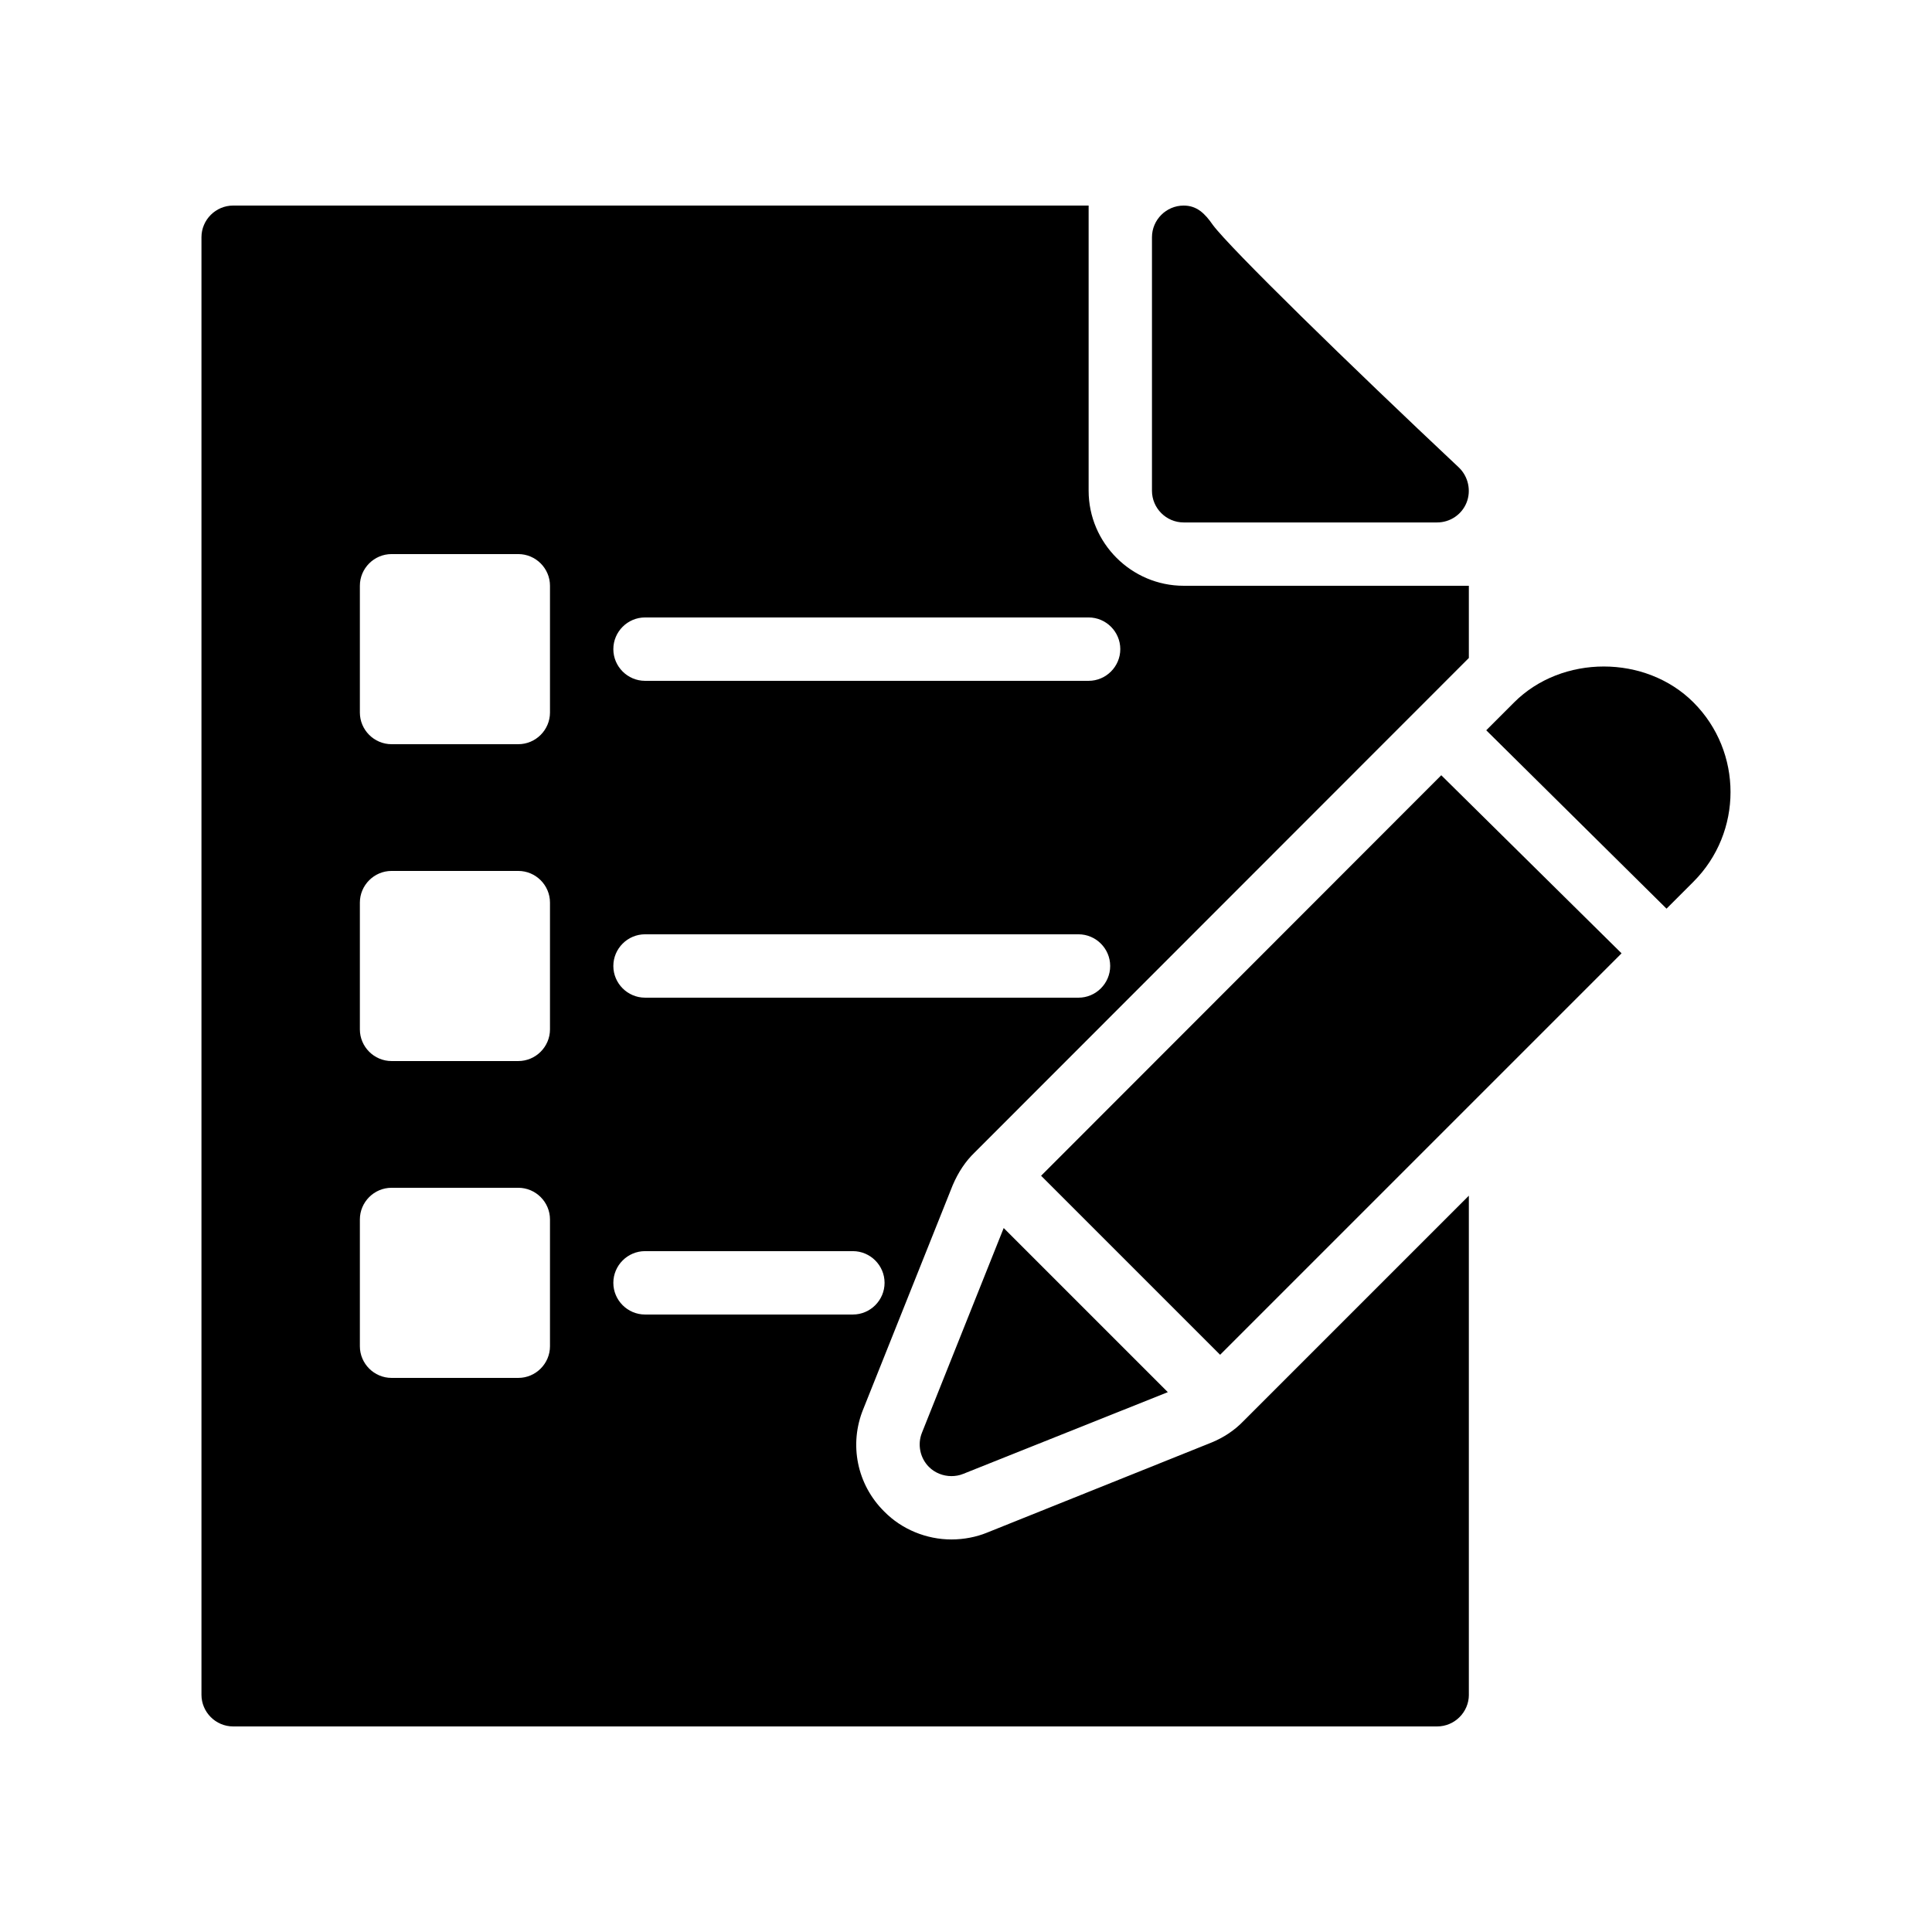
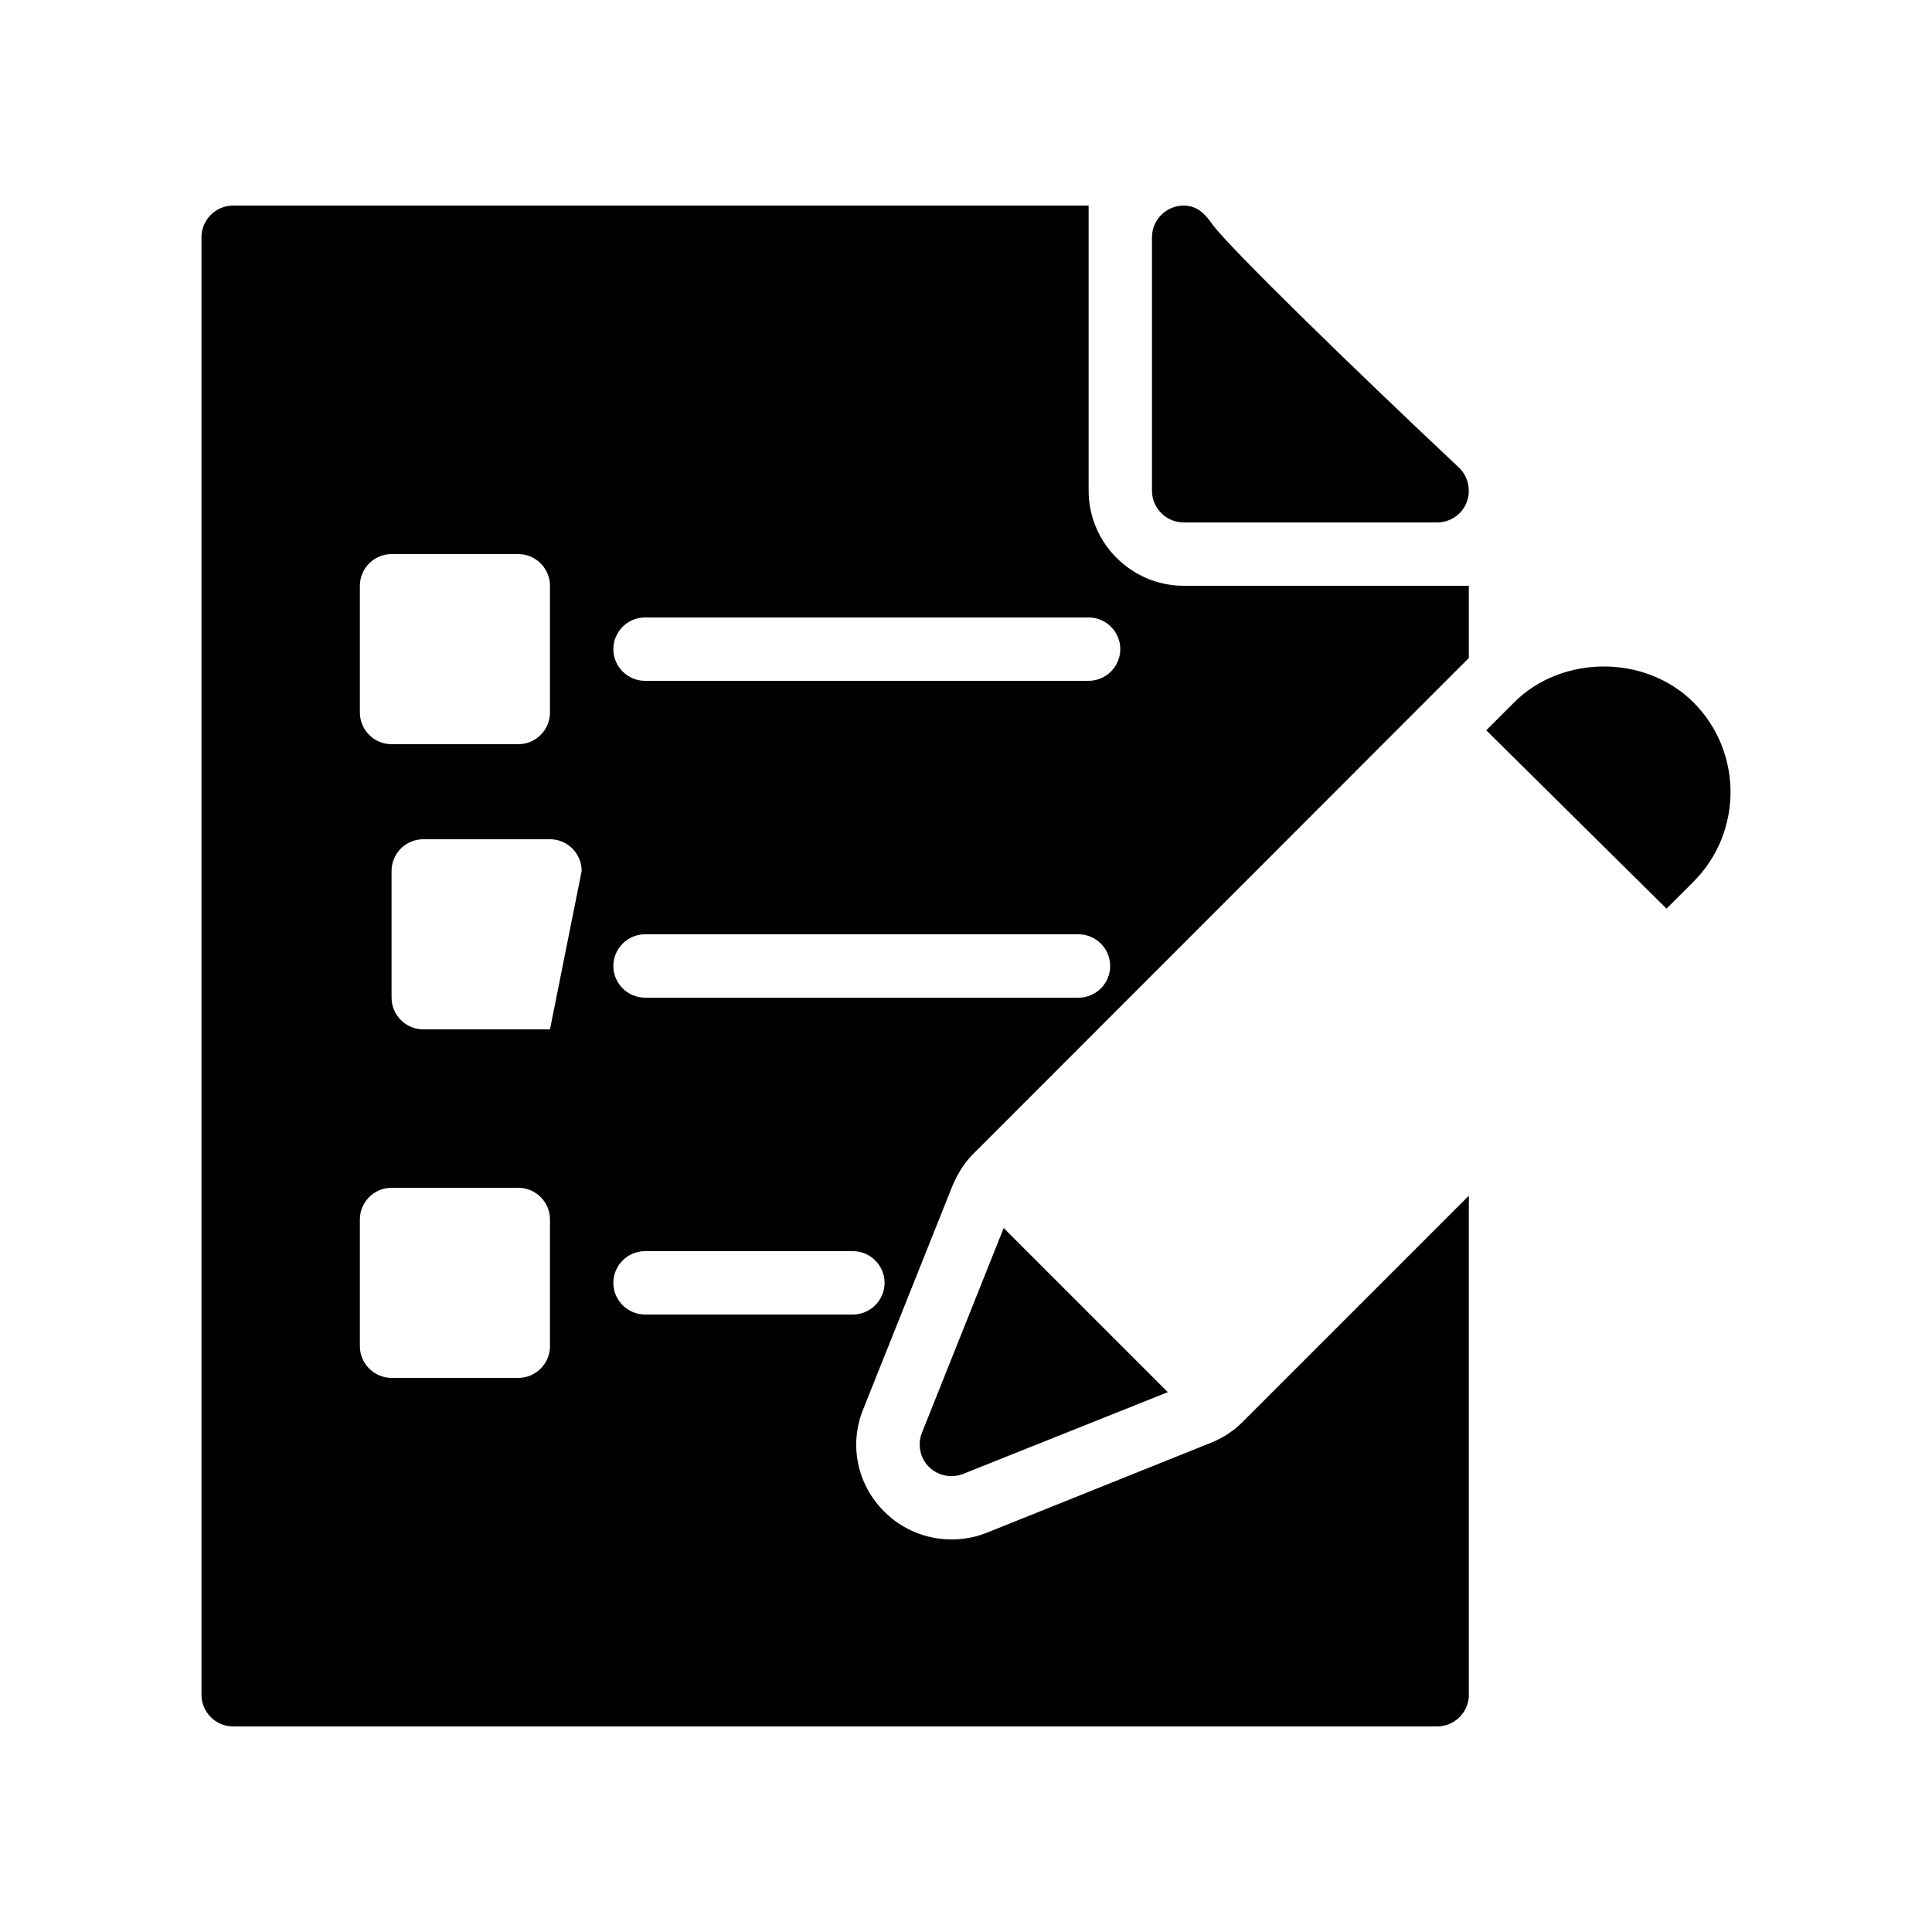
<svg xmlns="http://www.w3.org/2000/svg" fill="#000000" width="800px" height="800px" version="1.1" viewBox="144 144 512 512">
  <g>
    <path d="m465.41 203.6c-2.098-3.023-4.199-5.121-7.727-5.121-4.617 0-8.398 3.777-8.398 8.398v67.176c0 4.617 3.777 8.398 8.398 8.398h67.176c3.441 0 6.551-2.098 7.809-5.289 1.258-3.191 0.418-6.887-2.016-9.238-28.969-27.211-60.707-58.195-65.242-64.324z" />
-     <path d="m533.26 593.12v-132.25l-59.785 59.785c-2.266 2.352-5.121 4.281-8.398 5.625l-59.617 23.93c-2.688 1.09-5.961 1.762-9.32 1.762-6.633 0-13.184-2.688-17.801-7.391-7.223-7.137-9.406-17.801-5.543-27.207l23.68-59.281c1.512-3.527 3.441-6.383 5.793-8.648l130.99-131.07v-19.137h-75.57c-13.855 0-25.191-11.336-25.191-25.191v-75.57h-226.71c-4.617 0-8.398 3.777-8.398 8.398v386.25c0 4.617 3.777 8.398 8.398 8.398h319.08c4.617-0.004 8.398-3.785 8.398-8.402zm-218.32-285.49h117.55c4.617 0 8.398 3.777 8.398 8.398 0 4.617-3.777 8.398-8.398 8.398h-117.55c-4.617 0-8.398-3.777-8.398-8.398 0.004-4.621 3.781-8.398 8.398-8.398zm0 83.969h114.87c4.617 0 8.398 3.777 8.398 8.398 0 4.617-3.777 8.398-8.398 8.398l-114.87-0.004c-4.617 0-8.398-3.777-8.398-8.398 0.004-4.617 3.781-8.395 8.398-8.395zm-25.188 109.16c0 4.617-3.777 8.398-8.398 8.398h-33.586c-4.617 0-8.398-3.777-8.398-8.398v-33.586c0-4.617 3.777-8.398 8.398-8.398h33.586c4.617 0 8.398 3.777 8.398 8.398zm0-83.969c0 4.617-3.777 8.398-8.398 8.398h-33.586c-4.617 0-8.398-3.777-8.398-8.398v-33.586c0-4.617 3.777-8.398 8.398-8.398h33.586c4.617 0 8.398 3.777 8.398 8.398zm0-83.969c0 4.617-3.777 8.398-8.398 8.398h-33.586c-4.617 0-8.398-3.777-8.398-8.398v-33.586c0-4.617 3.777-8.398 8.398-8.398h33.586c4.617 0 8.398 3.777 8.398 8.398zm25.188 159.54c-4.617 0-8.398-3.777-8.398-8.398 0-4.617 3.777-8.398 8.398-8.398h55.082c4.617 0 8.398 3.777 8.398 8.398 0 4.617-3.777 8.398-8.398 8.398z" />
+     <path d="m533.26 593.12v-132.25l-59.785 59.785c-2.266 2.352-5.121 4.281-8.398 5.625l-59.617 23.93c-2.688 1.09-5.961 1.762-9.32 1.762-6.633 0-13.184-2.688-17.801-7.391-7.223-7.137-9.406-17.801-5.543-27.207l23.68-59.281c1.512-3.527 3.441-6.383 5.793-8.648l130.99-131.07v-19.137h-75.57c-13.855 0-25.191-11.336-25.191-25.191v-75.57h-226.71c-4.617 0-8.398 3.777-8.398 8.398v386.25c0 4.617 3.777 8.398 8.398 8.398h319.08c4.617-0.004 8.398-3.785 8.398-8.402zm-218.32-285.49h117.55c4.617 0 8.398 3.777 8.398 8.398 0 4.617-3.777 8.398-8.398 8.398h-117.55c-4.617 0-8.398-3.777-8.398-8.398 0.004-4.621 3.781-8.398 8.398-8.398zm0 83.969h114.87c4.617 0 8.398 3.777 8.398 8.398 0 4.617-3.777 8.398-8.398 8.398l-114.87-0.004c-4.617 0-8.398-3.777-8.398-8.398 0.004-4.617 3.781-8.395 8.398-8.395zm-25.188 109.16c0 4.617-3.777 8.398-8.398 8.398h-33.586c-4.617 0-8.398-3.777-8.398-8.398v-33.586c0-4.617 3.777-8.398 8.398-8.398h33.586c4.617 0 8.398 3.777 8.398 8.398zm0-83.969h-33.586c-4.617 0-8.398-3.777-8.398-8.398v-33.586c0-4.617 3.777-8.398 8.398-8.398h33.586c4.617 0 8.398 3.777 8.398 8.398zm0-83.969c0 4.617-3.777 8.398-8.398 8.398h-33.586c-4.617 0-8.398-3.777-8.398-8.398v-33.586c0-4.617 3.777-8.398 8.398-8.398h33.586c4.617 0 8.398 3.777 8.398 8.398zm25.188 159.54c-4.617 0-8.398-3.777-8.398-8.398 0-4.617 3.777-8.398 8.398-8.398h55.082c4.617 0 8.398 3.777 8.398 8.398 0 4.617-3.777 8.398-8.398 8.398z" />
    <path d="m388.33 523.68c-1.258 3.106-0.504 6.719 1.848 9.07 1.594 1.594 3.777 2.434 5.961 2.434 1.008 0 2.098-0.168 3.106-0.586l54.242-21.664-43.496-43.496z" />
-     <path d="m573.73 396.64-47.781-47.191-106.05 106.14 47.441 47.441z" />
    <path d="m545.26 330.14-7.391 7.391 47.777 47.273 7.137-7.137c13.098-13.098 13.098-34.426 0-47.527-12.676-12.68-34.844-12.68-47.523 0z" />
  </g>
</svg>